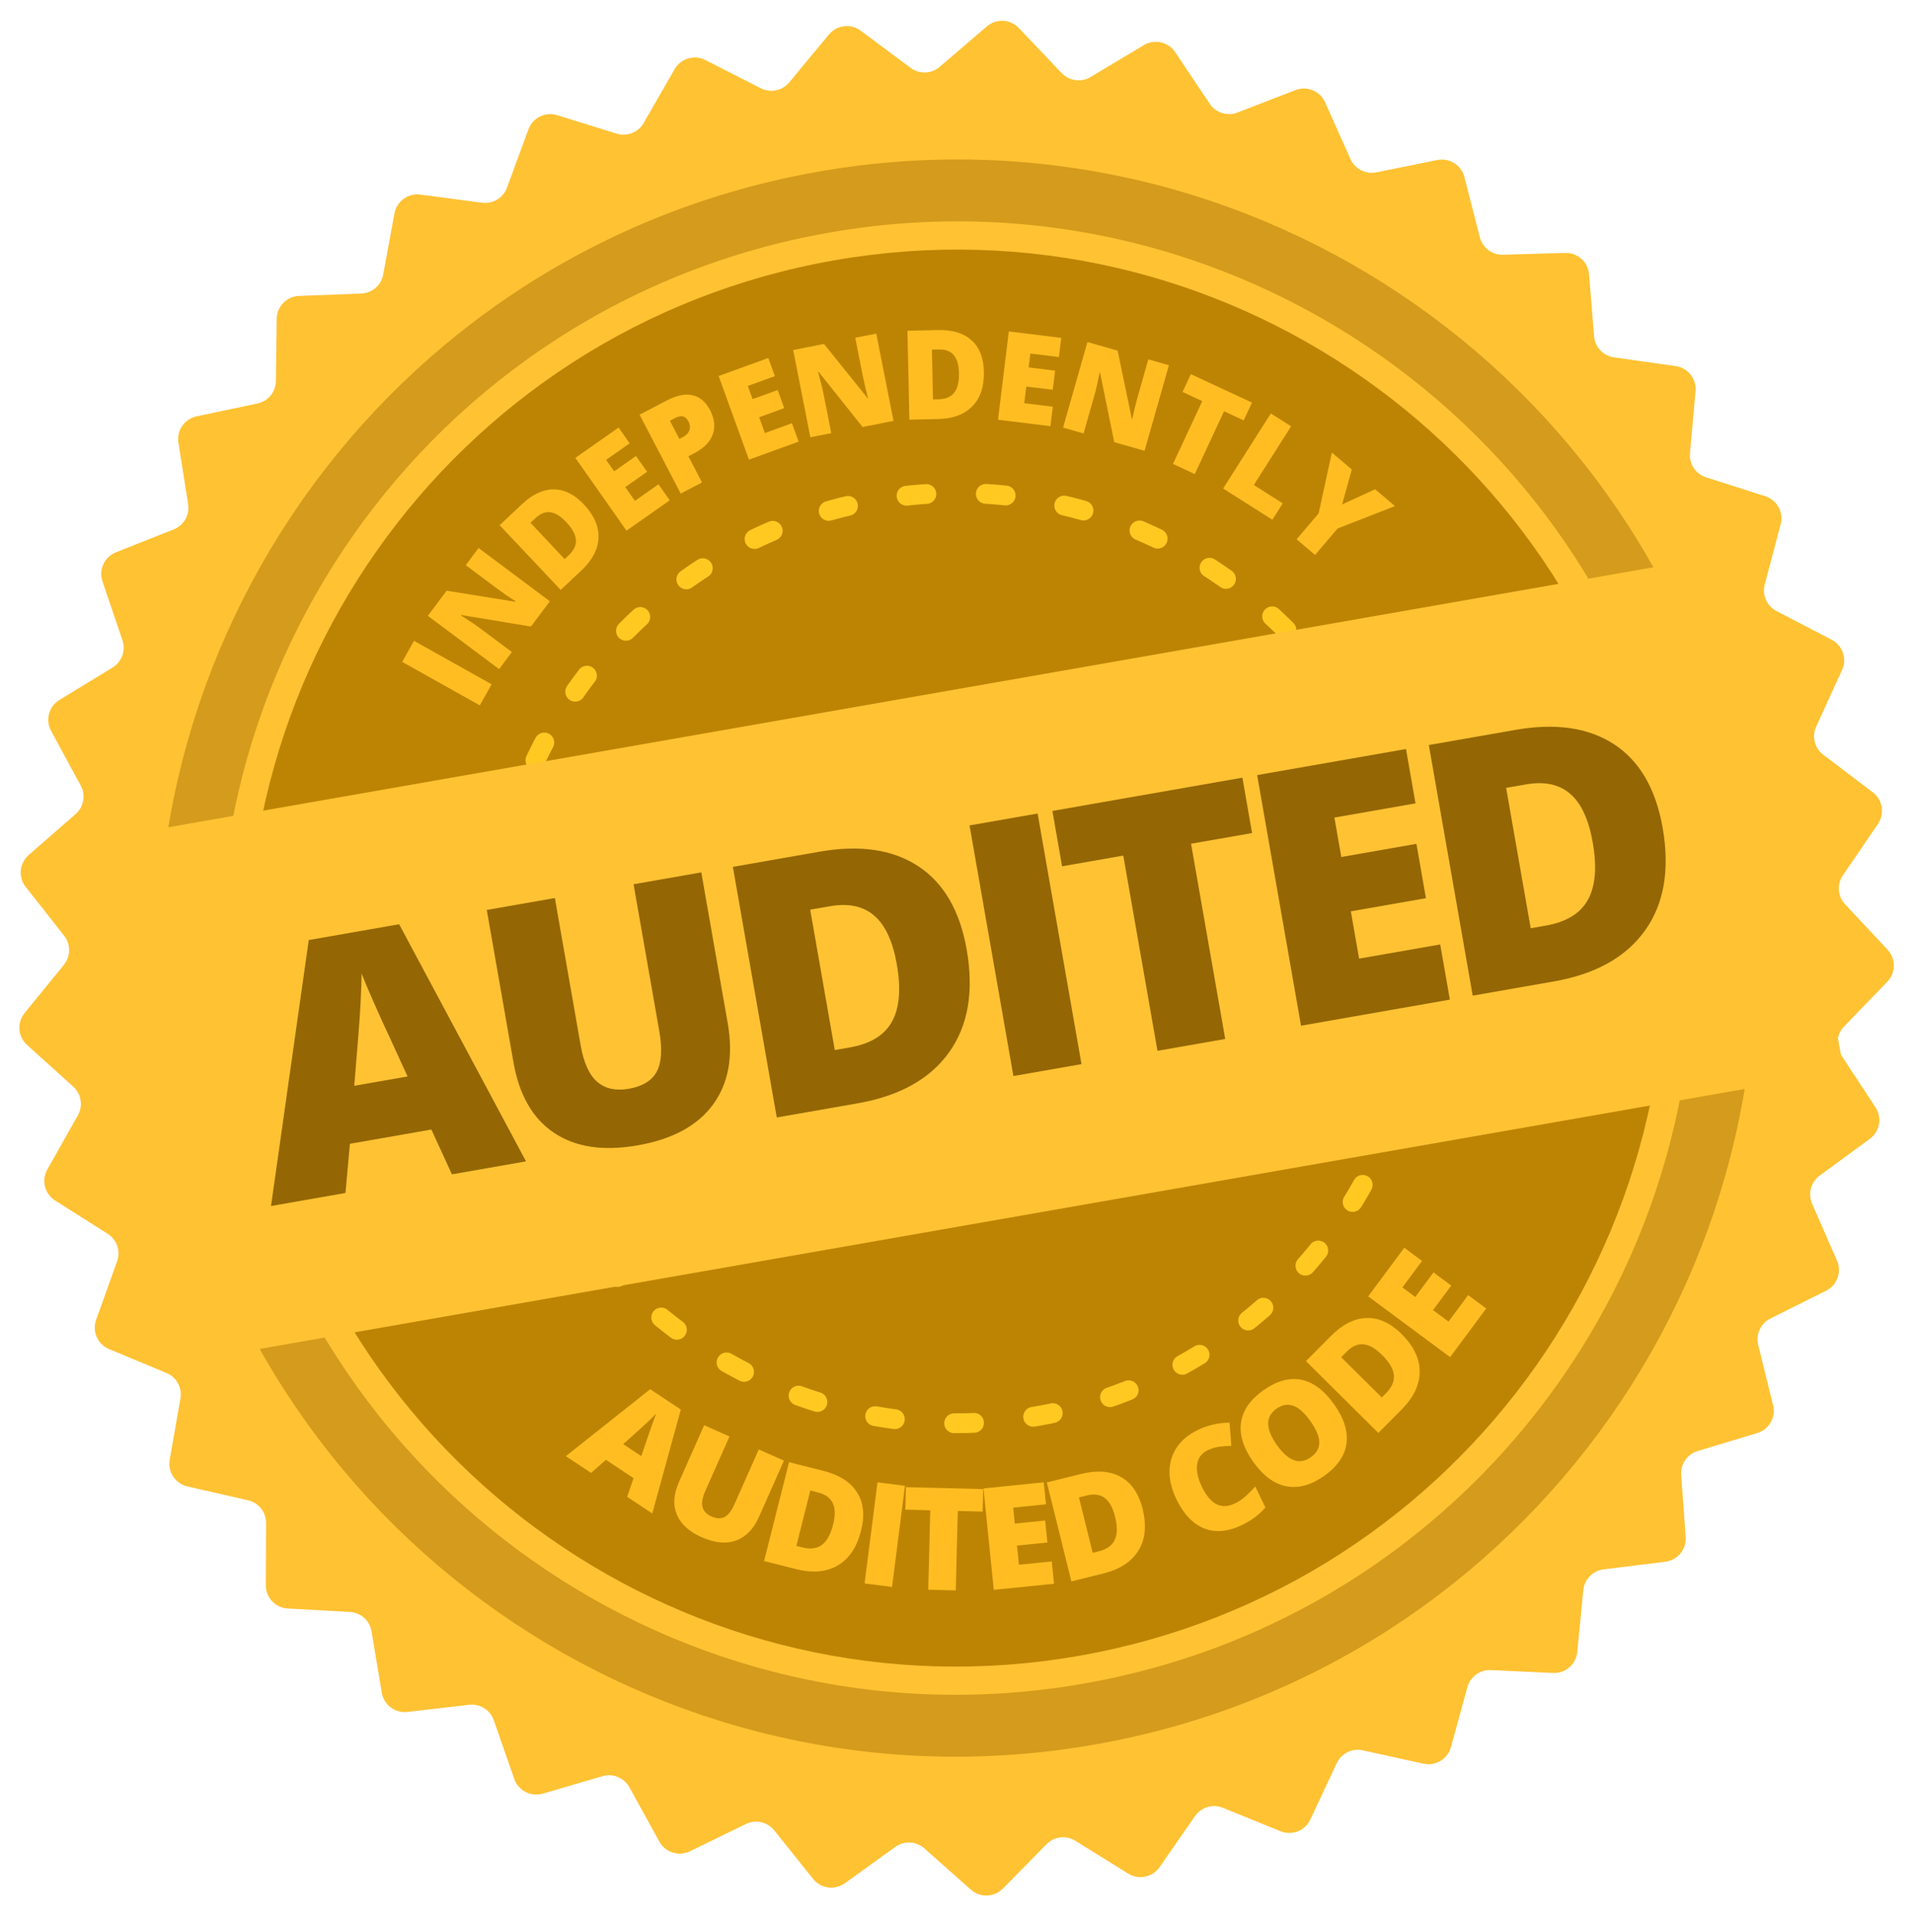
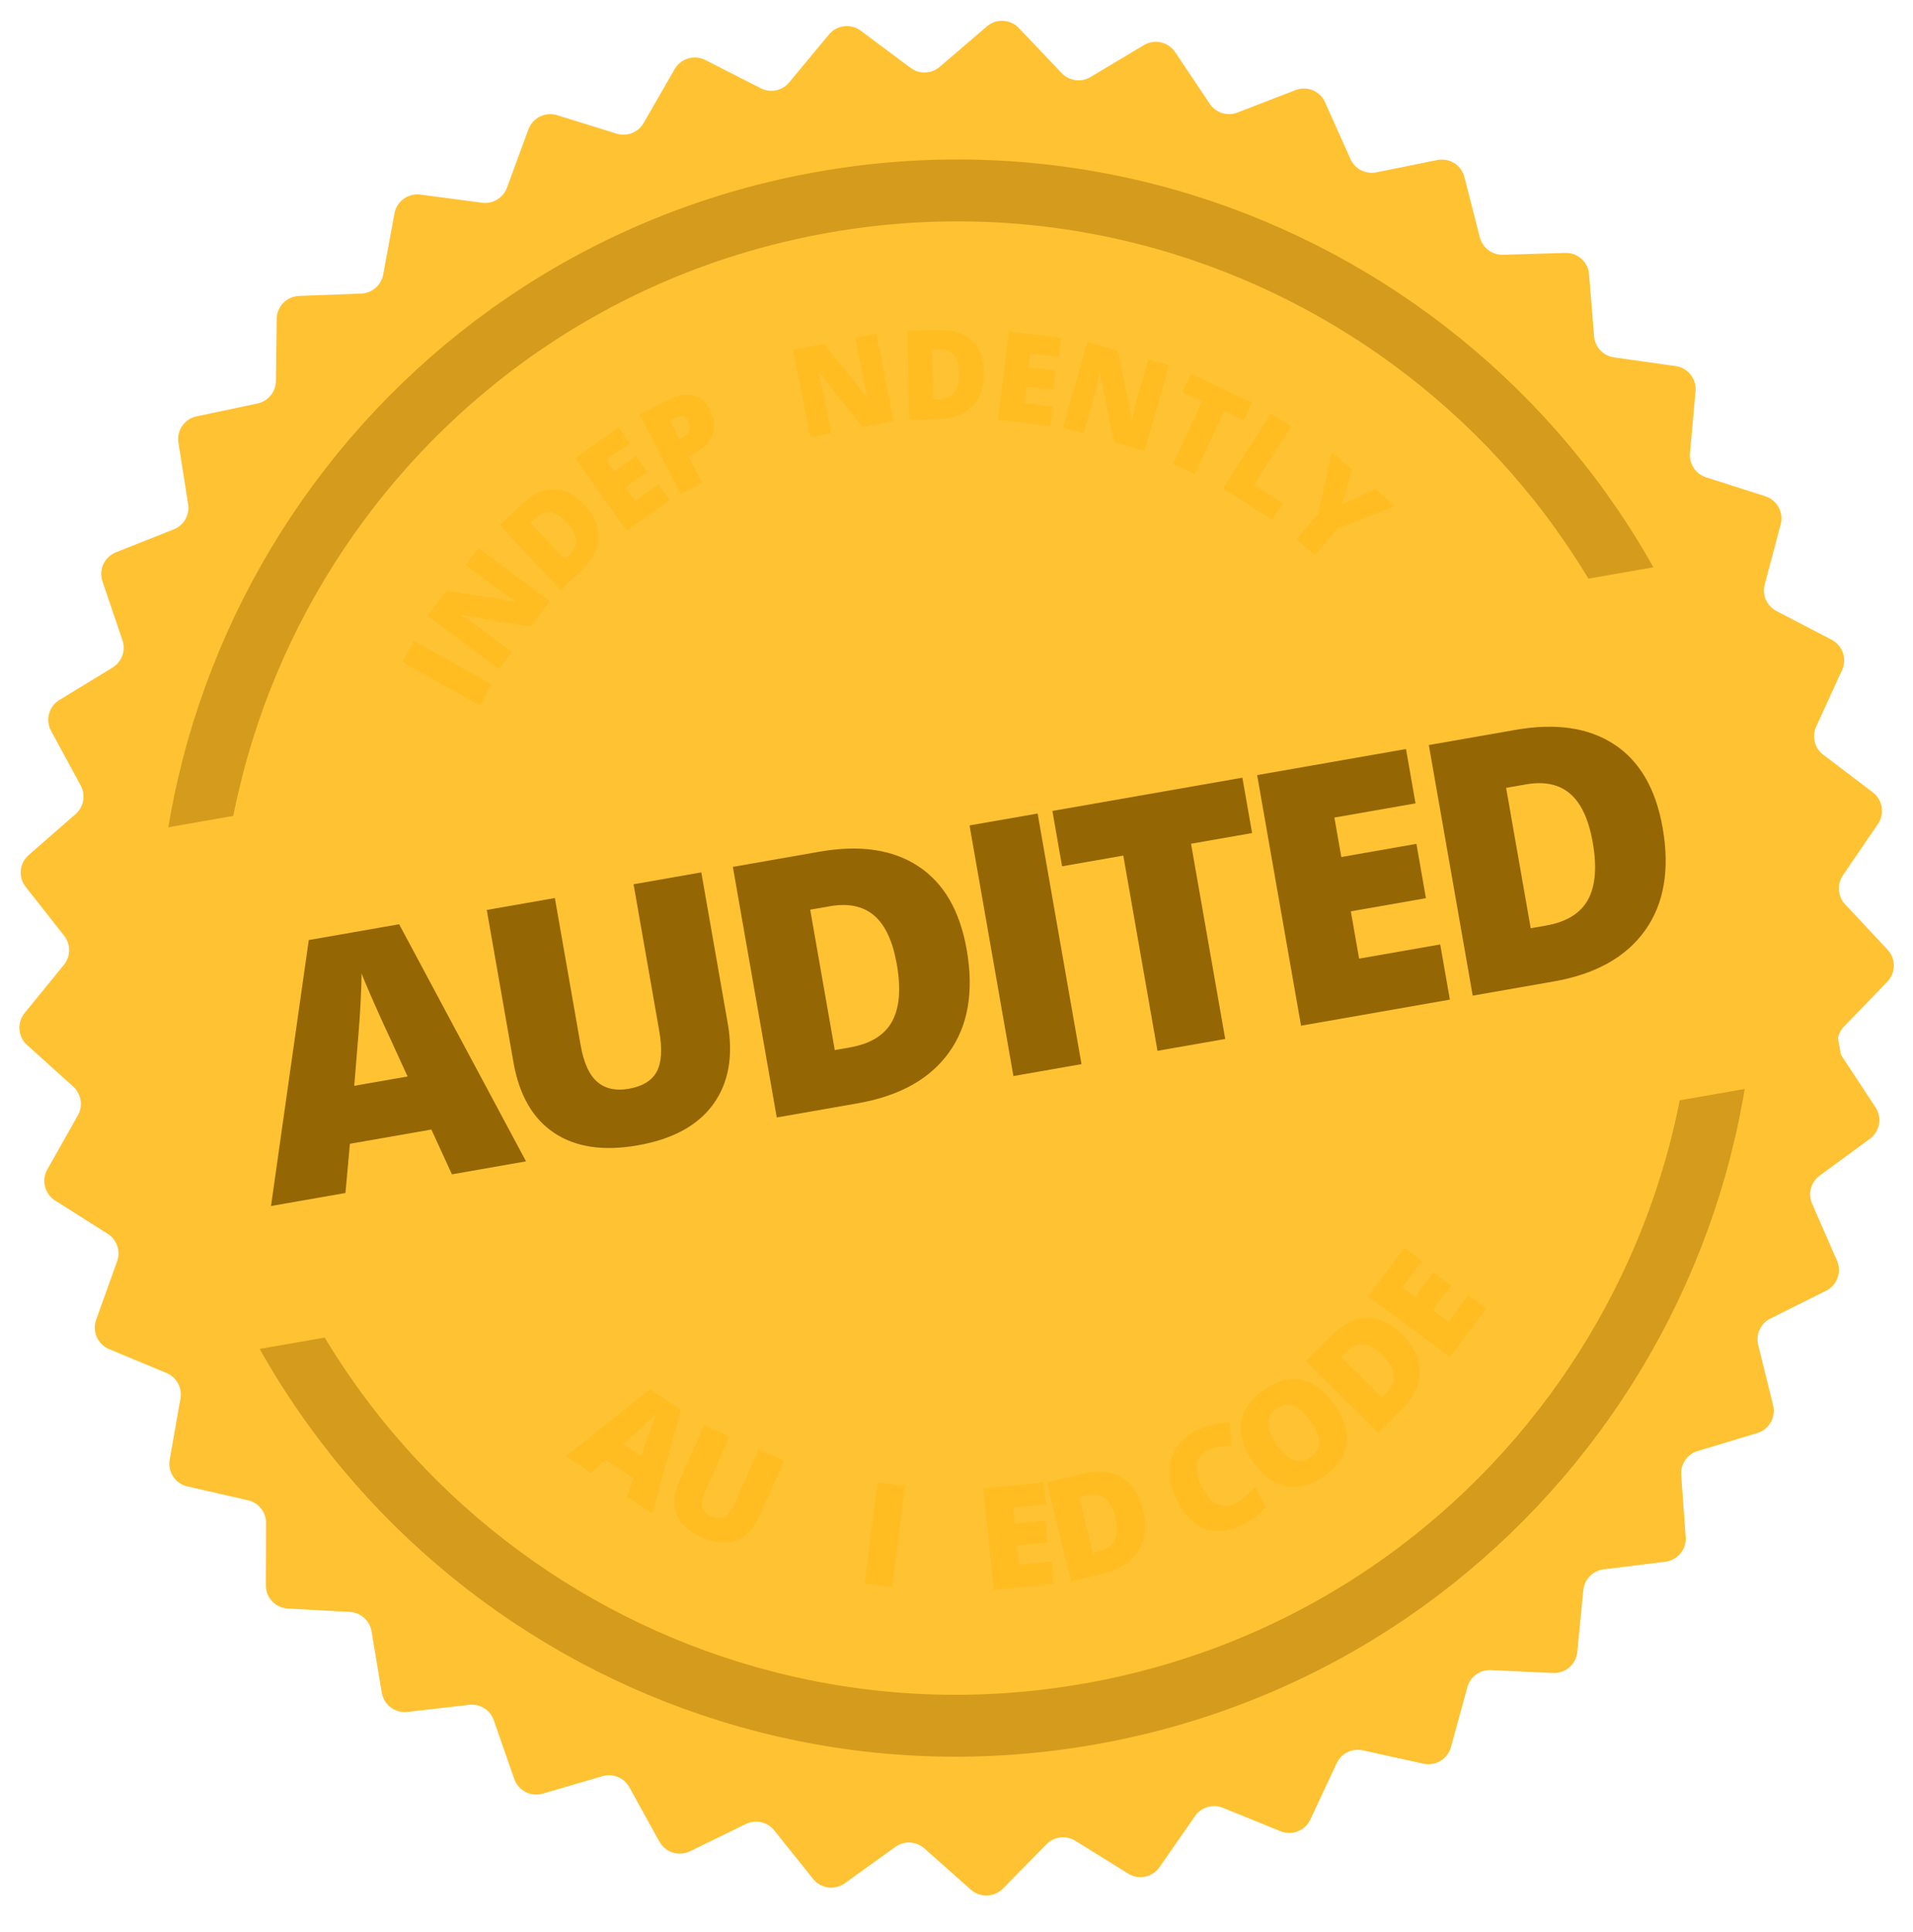
<svg xmlns="http://www.w3.org/2000/svg" width="100" height="101" viewBox="0 0 100 101" fill="none">
  <path fill-rule="evenodd" clip-rule="evenodd" d="M74.412 92.202L71.236 91.503C70.68 91.381 70.115 91.661 69.874 92.176L68.496 95.121C68.222 95.707 67.537 95.976 66.938 95.732L63.925 94.507C63.398 94.293 62.794 94.472 62.469 94.939L60.614 97.609C60.244 98.141 59.523 98.29 58.974 97.948L56.212 96.232C55.729 95.931 55.103 96.006 54.704 96.412L52.424 98.731C51.97 99.192 51.234 99.217 50.751 98.787L48.318 96.629C47.893 96.251 47.263 96.219 46.802 96.552L44.162 98.451C43.637 98.829 42.908 98.73 42.503 98.225L40.471 95.687C40.116 95.243 39.5 95.105 38.989 95.354L36.067 96.781C35.486 97.065 34.784 96.844 34.47 96.278L32.897 93.432C32.622 92.934 32.038 92.695 31.492 92.854L28.371 93.767C27.749 93.948 27.095 93.611 26.882 93L25.812 89.93C25.625 89.393 25.091 89.058 24.526 89.123L21.295 89.495C20.652 89.57 20.064 89.127 19.957 88.489L19.422 85.282C19.328 84.722 18.858 84.301 18.29 84.269L15.043 84.09C14.397 84.054 13.892 83.519 13.895 82.872L13.909 79.621C13.911 79.052 13.52 78.558 12.965 78.431L9.795 77.706C9.164 77.562 8.757 76.948 8.869 76.311L9.433 73.109C9.531 72.55 9.229 71.996 8.704 71.778L5.701 70.527C5.104 70.278 4.807 69.605 5.025 68.996L6.122 65.935C6.314 65.4 6.108 64.803 5.628 64.5L2.881 62.76C2.334 62.414 2.155 61.7 2.473 61.137L4.071 58.305C4.351 57.81 4.25 57.187 3.828 56.807L1.414 54.627C0.934 54.194 0.878 53.461 1.286 52.959L3.341 50.438C3.7 49.997 3.705 49.367 3.354 48.92L1.343 46.364C0.943 45.856 1.012 45.123 1.499 44.698L3.95 42.56C4.378 42.187 4.49 41.566 4.219 41.066L2.67 38.208C2.362 37.639 2.553 36.929 3.106 36.592L5.882 34.899C6.368 34.603 6.583 34.01 6.401 33.472L5.356 30.392C5.149 29.78 5.458 29.112 6.059 28.873L9.082 27.674C9.611 27.464 9.923 26.916 9.834 26.355L9.326 23.143C9.225 22.504 9.642 21.898 10.275 21.765L13.457 21.093C14.014 20.976 14.415 20.488 14.422 19.92L14.463 16.669C14.472 16.022 14.985 15.495 15.632 15.47L18.882 15.347C19.45 15.325 19.927 14.912 20.031 14.353L20.621 11.155C20.739 10.519 21.334 10.087 21.976 10.172L25.2 10.599C25.764 10.673 26.304 10.347 26.5 9.814L27.623 6.762C27.846 6.155 28.506 5.829 29.124 6.021L32.23 6.986C32.773 7.155 33.36 6.925 33.644 6.433L35.266 3.614C35.589 3.053 36.295 2.844 36.871 3.137L39.769 4.614C40.276 4.872 40.893 4.744 41.256 4.306L43.332 1.803C43.745 1.305 44.476 1.218 44.994 1.605L47.601 3.549C48.056 3.889 48.687 3.867 49.118 3.497L51.587 1.38C52.079 0.959 52.813 0.997 53.259 1.466L55.499 3.822C55.891 4.234 56.516 4.32 57.004 4.028L59.795 2.358C60.35 2.026 61.069 2.188 61.429 2.725L63.238 5.426C63.554 5.898 64.156 6.089 64.686 5.883L67.72 4.71C68.323 4.476 69.004 4.756 69.267 5.347L70.594 8.315C70.826 8.834 71.387 9.122 71.944 9.01L75.132 8.366C75.766 8.237 76.39 8.629 76.55 9.255L77.356 12.405C77.497 12.956 78.001 13.335 78.569 13.318L81.82 13.222C82.466 13.202 83.015 13.693 83.067 14.338L83.329 17.579C83.375 18.145 83.808 18.604 84.37 18.683L87.591 19.138C88.232 19.227 88.689 19.804 88.632 20.448L88.342 23.686C88.291 24.253 88.64 24.778 89.181 24.952L92.279 25.943C92.895 26.14 93.248 26.786 93.082 27.411L92.249 30.554C92.103 31.104 92.358 31.681 92.862 31.943L95.748 33.444C96.322 33.742 96.561 34.438 96.292 35.026L94.94 37.983C94.703 38.5 94.856 39.112 95.31 39.455L97.9 41.422C98.414 41.813 98.533 42.539 98.168 43.074L96.335 45.76C96.015 46.229 96.063 46.858 96.451 47.273L98.671 49.649C99.113 50.122 99.106 50.858 98.657 51.323L96.396 53.661C96.001 54.07 95.942 54.697 96.254 55.172L98.041 57.889C98.396 58.429 98.266 59.154 97.744 59.536L95.121 61.458C94.662 61.795 94.498 62.403 94.725 62.925L96.027 65.904C96.286 66.497 96.035 67.188 95.455 67.477L92.545 68.929C92.036 69.182 91.772 69.754 91.907 70.306L92.687 73.463C92.842 74.091 92.477 74.731 91.858 74.917L88.744 75.856C88.2 76.02 87.842 76.54 87.883 77.107L88.117 80.35C88.163 80.995 87.696 81.563 87.054 81.643L83.826 82.042C83.262 82.112 82.822 82.563 82.766 83.129L82.449 86.365C82.386 87.009 81.829 87.49 81.183 87.46L77.934 87.308C77.366 87.282 76.855 87.652 76.705 88.201L75.845 91.337C75.674 91.96 75.044 92.341 74.412 92.202Z" fill="#FFC233" />
  <path fill-rule="evenodd" clip-rule="evenodd" d="M89.539 43.165C93.36 64.993 78.757 85.787 56.921 89.61C35.086 93.433 14.286 78.837 10.465 57.009C6.644 35.18 21.247 14.386 43.082 10.563C64.918 6.74 85.717 21.337 89.539 43.165Z" stroke="#D49B1C" stroke-width="3.235" />
-   <path fill-rule="evenodd" clip-rule="evenodd" d="M86.493 43.698C90.02 63.845 76.541 83.037 56.388 86.565C36.236 90.093 17.039 76.622 13.512 56.475C9.985 36.329 23.463 17.137 43.616 13.609C63.769 10.081 82.966 23.552 86.493 43.698Z" fill="#BD8404" />
-   <path fill-rule="evenodd" clip-rule="evenodd" d="M73.959 45.893C76.274 59.119 67.426 71.719 54.195 74.036C40.964 76.352 28.361 67.508 26.045 54.281C23.73 41.055 32.578 28.454 45.809 26.139C59.04 23.822 71.643 32.666 73.959 45.893Z" stroke="#FFC921" stroke-width="1.036" stroke-linecap="round" stroke-dasharray="1.04 3.11" />
  <path fill-rule="evenodd" clip-rule="evenodd" d="M25.081 36.875L21.024 34.602L21.641 33.501L25.699 35.773L25.081 36.875Z" fill="#FFBD21" />
  <path fill-rule="evenodd" clip-rule="evenodd" d="M28.743 31.433L27.756 32.753L24.113 32.152L24.096 32.175C24.534 32.45 24.861 32.67 25.078 32.833L26.758 34.087L26.091 34.979L22.365 32.195L23.348 30.881L26.951 31.46L26.962 31.445C26.569 31.188 26.259 30.974 26.031 30.804L24.346 29.546L25.017 28.648L28.743 31.433Z" fill="#FFBD21" />
  <path fill-rule="evenodd" clip-rule="evenodd" d="M29.602 27.296C29.31 26.986 29.032 26.813 28.769 26.779C28.504 26.746 28.247 26.846 27.997 27.082L27.731 27.332L29.517 29.229L29.721 29.037C29.999 28.775 30.127 28.503 30.105 28.219C30.083 27.936 29.915 27.628 29.602 27.296ZM30.521 26.37C31.053 26.934 31.308 27.516 31.285 28.115C31.262 28.713 30.968 29.278 30.405 29.809L29.309 30.84L26.119 27.456L27.292 26.352C27.835 25.84 28.386 25.584 28.943 25.583C29.5 25.583 30.027 25.845 30.521 26.37Z" fill="#FFBD21" />
  <path fill-rule="evenodd" clip-rule="evenodd" d="M35.01 26.156L32.75 27.743L30.076 23.938L32.336 22.351L32.916 23.176L31.684 24.041L32.105 24.64L33.245 23.838L33.825 24.663L32.685 25.465L33.189 26.183L34.421 25.318L35.01 26.156Z" fill="#FFBD21" />
  <path fill-rule="evenodd" clip-rule="evenodd" d="M35.511 22.945L35.714 22.839C35.881 22.752 35.99 22.635 36.04 22.489C36.09 22.344 36.071 22.189 35.985 22.023C35.84 21.745 35.613 21.686 35.305 21.847L35.017 21.996L35.511 22.945ZM37.111 21.43C37.351 21.89 37.4 22.317 37.259 22.71C37.118 23.102 36.797 23.429 36.297 23.69L35.984 23.853L36.697 25.221L35.583 25.802L33.433 21.677L34.861 20.934C35.382 20.663 35.833 20.572 36.212 20.664C36.593 20.755 36.892 21.011 37.111 21.43Z" fill="#FFBD21" />
-   <path fill-rule="evenodd" clip-rule="evenodd" d="M41.747 23.088L39.15 24.029L37.566 19.657L40.162 18.716L40.506 19.663L39.091 20.176L39.34 20.864L40.651 20.389L40.995 21.337L39.684 21.812L39.983 22.638L41.398 22.125L41.747 23.088Z" fill="#FFBD21" />
  <path fill-rule="evenodd" clip-rule="evenodd" d="M46.707 22.003L45.09 22.322L42.789 19.436L42.761 19.442C42.9 19.939 42.996 20.321 43.049 20.588L43.454 22.644L42.361 22.86L41.462 18.297L43.072 17.98L45.359 20.823L45.377 20.819C45.258 20.365 45.17 19.998 45.115 19.72L44.708 17.657L45.807 17.44L46.707 22.003Z" fill="#FFBD21" />
-   <path fill-rule="evenodd" clip-rule="evenodd" d="M50.129 19.503C50.12 19.077 50.028 18.762 49.855 18.561C49.683 18.359 49.424 18.262 49.081 18.269L48.714 18.277L48.771 20.881L49.05 20.875C49.433 20.867 49.71 20.751 49.883 20.525C50.057 20.299 50.139 19.959 50.129 19.503ZM51.432 19.43C51.449 20.206 51.248 20.809 50.83 21.238C50.411 21.666 49.815 21.89 49.041 21.907L47.537 21.939L47.436 17.29L49.046 17.255C49.792 17.239 50.373 17.417 50.787 17.79C51.202 18.163 51.416 18.71 51.432 19.43Z" fill="#FFBD21" />
+   <path fill-rule="evenodd" clip-rule="evenodd" d="M50.129 19.503C50.12 19.077 50.028 18.762 49.855 18.561C49.683 18.359 49.424 18.262 49.081 18.269L48.714 18.277L48.771 20.881C49.433 20.867 49.71 20.751 49.883 20.525C50.057 20.299 50.139 19.959 50.129 19.503ZM51.432 19.43C51.449 20.206 51.248 20.809 50.83 21.238C50.411 21.666 49.815 21.89 49.041 21.907L47.537 21.939L47.436 17.29L49.046 17.255C49.792 17.239 50.373 17.417 50.787 17.79C51.202 18.163 51.416 18.71 51.432 19.43Z" fill="#FFBD21" />
  <path fill-rule="evenodd" clip-rule="evenodd" d="M54.91 22.279L52.169 21.943L52.736 17.327L55.476 17.663L55.354 18.664L53.86 18.482L53.771 19.207L55.155 19.377L55.031 20.377L53.648 20.208L53.541 21.079L55.035 21.262L54.91 22.279Z" fill="#FFBD21" />
  <path fill-rule="evenodd" clip-rule="evenodd" d="M59.831 23.566L58.246 23.116L57.509 19.499L57.481 19.491C57.379 19.998 57.291 20.382 57.216 20.643L56.642 22.66L55.571 22.354L56.844 17.882L58.423 18.331L59.167 21.902L59.186 21.908C59.285 21.449 59.374 21.082 59.452 20.809L60.027 18.787L61.105 19.093L59.831 23.566Z" fill="#FFBD21" />
  <path fill-rule="evenodd" clip-rule="evenodd" d="M62.456 24.784L61.317 24.254L62.847 20.97L61.817 20.49L62.251 19.559L65.447 21.047L65.013 21.978L63.986 21.5L62.456 24.784Z" fill="#FFBD21" />
  <path fill-rule="evenodd" clip-rule="evenodd" d="M63.938 25.538L66.432 21.613L67.492 22.286L65.543 25.355L67.055 26.316L66.51 27.172L63.938 25.538Z" fill="#FFBD21" />
  <path fill-rule="evenodd" clip-rule="evenodd" d="M70.156 26.372L71.883 25.576L72.921 26.457L69.92 27.628L68.743 29.012L67.779 28.193L68.93 26.838L69.622 23.658L70.665 24.543L70.156 26.372Z" fill="#FFBD21" />
  <path fill-rule="evenodd" clip-rule="evenodd" d="M8.395 71.426L96.384 56.021L91.61 28.748L3.62 44.153L8.395 71.426Z" fill="#FFC233" />
  <path fill-rule="evenodd" clip-rule="evenodd" d="M33.522 76.123L33.815 75.267C33.877 75.075 33.962 74.83 34.068 74.53C34.176 74.23 34.256 74.019 34.31 73.894C34.223 73.984 34.074 74.131 33.863 74.332C33.652 74.534 33.223 74.922 32.577 75.496L33.522 76.123ZM32.784 78.251L33.118 77.273L31.674 76.316L30.897 76.999L29.578 76.125L33.987 72.625L35.589 73.687L34.097 79.121L32.784 78.251Z" fill="#FFBD21" />
  <path fill-rule="evenodd" clip-rule="evenodd" d="M40.98 76.358L39.679 79.291C39.396 79.929 38.996 80.342 38.48 80.532C37.963 80.722 37.365 80.666 36.685 80.364C36.02 80.07 35.585 79.674 35.379 79.175C35.173 78.677 35.212 78.11 35.495 77.472L36.809 74.508L38.133 75.095L36.864 77.955C36.712 78.3 36.665 78.578 36.725 78.791C36.785 79.004 36.94 79.165 37.191 79.277C37.46 79.395 37.689 79.405 37.879 79.305C38.069 79.204 38.242 78.978 38.397 78.627L39.664 75.774L40.98 76.358Z" fill="#FFBD21" />
-   <path fill-rule="evenodd" clip-rule="evenodd" d="M43.548 79.705C43.668 79.231 43.663 78.857 43.533 78.581C43.403 78.305 43.147 78.119 42.766 78.023L42.359 77.92L41.629 80.816L41.939 80.894C42.364 81.001 42.706 80.956 42.966 80.76C43.227 80.564 43.42 80.212 43.548 79.705ZM45.011 80.021C44.794 80.883 44.388 81.489 43.795 81.835C43.202 82.182 42.476 82.247 41.616 82.03L39.942 81.608L41.247 76.44L43.036 76.891C43.867 77.101 44.453 77.474 44.797 78.012C45.142 78.55 45.213 79.22 45.011 80.021Z" fill="#FFBD21" />
  <path fill-rule="evenodd" clip-rule="evenodd" d="M45.195 82.778L45.87 77.491L47.306 77.674L46.631 82.962L45.195 82.778Z" fill="#FFBD21" />
-   <path fill-rule="evenodd" clip-rule="evenodd" d="M49.963 83.142L48.523 83.106L48.629 78.955L47.327 78.921L47.356 77.744L51.397 77.846L51.366 79.024L50.068 78.991L49.963 83.142Z" fill="#FFBD21" />
  <path fill-rule="evenodd" clip-rule="evenodd" d="M55.098 82.795L51.949 83.114L51.411 77.811L54.561 77.491L54.678 78.641L52.962 78.815L53.046 79.649L54.635 79.489L54.752 80.638L53.162 80.799L53.264 81.801L54.98 81.627L55.098 82.795Z" fill="#FFBD21" />
  <path fill-rule="evenodd" clip-rule="evenodd" d="M58.29 79.296C58.173 78.821 57.992 78.493 57.748 78.31C57.504 78.128 57.19 78.084 56.808 78.179L56.401 78.28L57.12 81.178L57.431 81.101C57.855 80.996 58.136 80.796 58.273 80.5C58.411 80.204 58.416 79.803 58.29 79.296ZM59.73 78.886C59.944 79.75 59.871 80.474 59.511 81.059C59.151 81.643 58.541 82.043 57.68 82.256L56.005 82.672L54.723 77.497L56.514 77.054C57.345 76.848 58.039 76.901 58.596 77.214C59.153 77.527 59.531 78.084 59.73 78.886Z" fill="#FFBD21" />
  <path fill-rule="evenodd" clip-rule="evenodd" d="M63.12 75.822C62.811 75.971 62.631 76.213 62.58 76.549C62.528 76.885 62.609 77.276 62.824 77.72C63.269 78.645 63.843 78.937 64.546 78.599C64.758 78.497 64.951 78.368 65.121 78.213C65.292 78.058 65.458 77.891 65.619 77.71L66.148 78.808C65.833 79.178 65.422 79.485 64.915 79.729C64.19 80.078 63.533 80.134 62.944 79.9C62.355 79.666 61.869 79.151 61.486 78.356C61.247 77.858 61.13 77.376 61.136 76.91C61.142 76.443 61.273 76.024 61.526 75.651C61.781 75.28 62.146 74.979 62.621 74.751C63.141 74.502 63.691 74.376 64.273 74.373L64.367 75.587C64.149 75.588 63.938 75.603 63.733 75.632C63.528 75.66 63.324 75.724 63.12 75.822Z" fill="#FFBD21" />
  <path fill-rule="evenodd" clip-rule="evenodd" d="M66.746 75.539C67.341 76.382 67.931 76.596 68.517 76.183C68.815 75.972 68.964 75.714 68.964 75.407C68.963 75.102 68.81 74.732 68.505 74.299C68.198 73.864 67.898 73.594 67.606 73.49C67.314 73.385 67.022 73.435 66.732 73.639C66.142 74.056 66.147 74.689 66.746 75.539ZM69.745 73.425C70.261 74.158 70.475 74.841 70.384 75.477C70.293 76.112 69.902 76.674 69.208 77.163C68.525 77.644 67.866 77.822 67.231 77.696C66.596 77.57 66.019 77.14 65.502 76.408C64.99 75.683 64.781 75.001 64.874 74.363C64.967 73.725 65.359 73.162 66.051 72.674C66.744 72.186 67.403 72.004 68.029 72.131C68.654 72.259 69.226 72.69 69.745 73.425Z" fill="#FFBD21" />
  <path fill-rule="evenodd" clip-rule="evenodd" d="M72.252 70.839C71.905 70.494 71.579 70.308 71.276 70.279C70.972 70.251 70.682 70.376 70.404 70.655L70.109 70.953L72.229 73.056L72.455 72.829C72.764 72.518 72.899 72.201 72.863 71.877C72.827 71.552 72.622 71.207 72.252 70.839ZM73.269 69.742C73.9 70.369 74.214 71.025 74.211 71.712C74.208 72.399 73.893 73.057 73.268 73.687L72.052 74.911L68.268 71.156L69.568 69.847C70.171 69.239 70.792 68.925 71.43 68.902C72.07 68.879 72.682 69.16 73.269 69.742Z" fill="#FFBD21" />
  <path fill-rule="evenodd" clip-rule="evenodd" d="M77.69 68.404L75.804 70.947L71.521 67.771L73.408 65.229L74.336 65.918L73.309 67.303L73.982 67.802L74.934 66.519L75.862 67.208L74.91 68.49L75.719 69.09L76.747 67.705L77.69 68.404Z" fill="#FFBD21" />
  <path fill-rule="evenodd" clip-rule="evenodd" d="M21.306 56.275L20.365 54.222C20.149 53.768 19.881 53.177 19.56 52.452C19.239 51.726 19.02 51.204 18.902 50.886C18.902 51.2 18.884 51.72 18.848 52.447C18.812 53.174 18.701 54.612 18.518 56.762L21.306 56.275ZM23.624 61.391L22.549 59.049L18.291 59.794L18.058 62.366L14.167 63.047L16.14 49.144L20.864 48.317L27.497 60.713L23.624 61.391Z" fill="#946704" />
  <path fill-rule="evenodd" clip-rule="evenodd" d="M36.66 45.606L38.041 53.492C38.341 55.207 38.087 56.619 37.282 57.73C36.475 58.841 35.158 59.557 33.329 59.877C31.542 60.19 30.089 59.973 28.97 59.227C27.851 58.481 27.141 57.25 26.841 55.536L25.446 47.57L29.005 46.947L30.351 54.635C30.513 55.561 30.804 56.203 31.224 56.56C31.644 56.918 32.191 57.038 32.867 56.919C33.589 56.793 34.077 56.493 34.331 56.022C34.584 55.549 34.627 54.841 34.462 53.897L33.119 46.227L36.66 45.606Z" fill="#946704" />
  <path fill-rule="evenodd" clip-rule="evenodd" d="M46.88 50.412C46.669 49.211 46.277 48.363 45.7 47.866C45.123 47.37 44.351 47.207 43.383 47.376L42.352 47.556L43.637 54.895L44.426 54.757C45.501 54.569 46.236 54.118 46.628 53.406C47.021 52.694 47.105 51.696 46.88 50.412ZM50.533 49.643C50.916 51.829 50.609 53.619 49.612 55.013C48.615 56.406 47.025 57.294 44.844 57.676L40.604 58.419L38.31 45.318L42.846 44.523C44.95 44.155 46.668 44.408 48.001 45.284C49.333 46.159 50.178 47.612 50.533 49.643Z" fill="#946704" />
  <path fill-rule="evenodd" clip-rule="evenodd" d="M52.975 56.253L50.682 43.151L54.241 42.529L56.534 55.63L52.975 56.253Z" fill="#946704" />
  <path fill-rule="evenodd" clip-rule="evenodd" d="M64.047 54.314L60.506 54.934L58.719 44.728L55.519 45.288L55.013 42.394L64.945 40.655L65.451 43.55L62.26 44.108L64.047 54.314Z" fill="#946704" />
  <path fill-rule="evenodd" clip-rule="evenodd" d="M75.791 52.258L68.01 53.621L65.716 40.52L73.497 39.157L73.994 41.998L69.754 42.74L70.115 44.802L74.042 44.114L74.539 46.955L70.613 47.642L71.046 50.115L75.286 49.373L75.791 52.258Z" fill="#946704" />
  <path fill-rule="evenodd" clip-rule="evenodd" d="M83.259 44.043C83.049 42.842 82.656 41.993 82.079 41.497C81.503 41 80.731 40.837 79.763 41.007L78.731 41.187L80.016 48.526L80.805 48.388C81.881 48.2 82.615 47.75 83.008 47.038C83.4 46.325 83.484 45.327 83.259 44.043ZM86.913 43.274C87.296 45.46 86.988 47.25 85.991 48.644C84.994 50.038 83.405 50.925 81.224 51.307L76.984 52.05L74.691 38.949L79.226 38.155C81.33 37.787 83.048 38.04 84.381 38.914C85.713 39.79 86.557 41.243 86.913 43.274Z" fill="#946704" />
</svg>